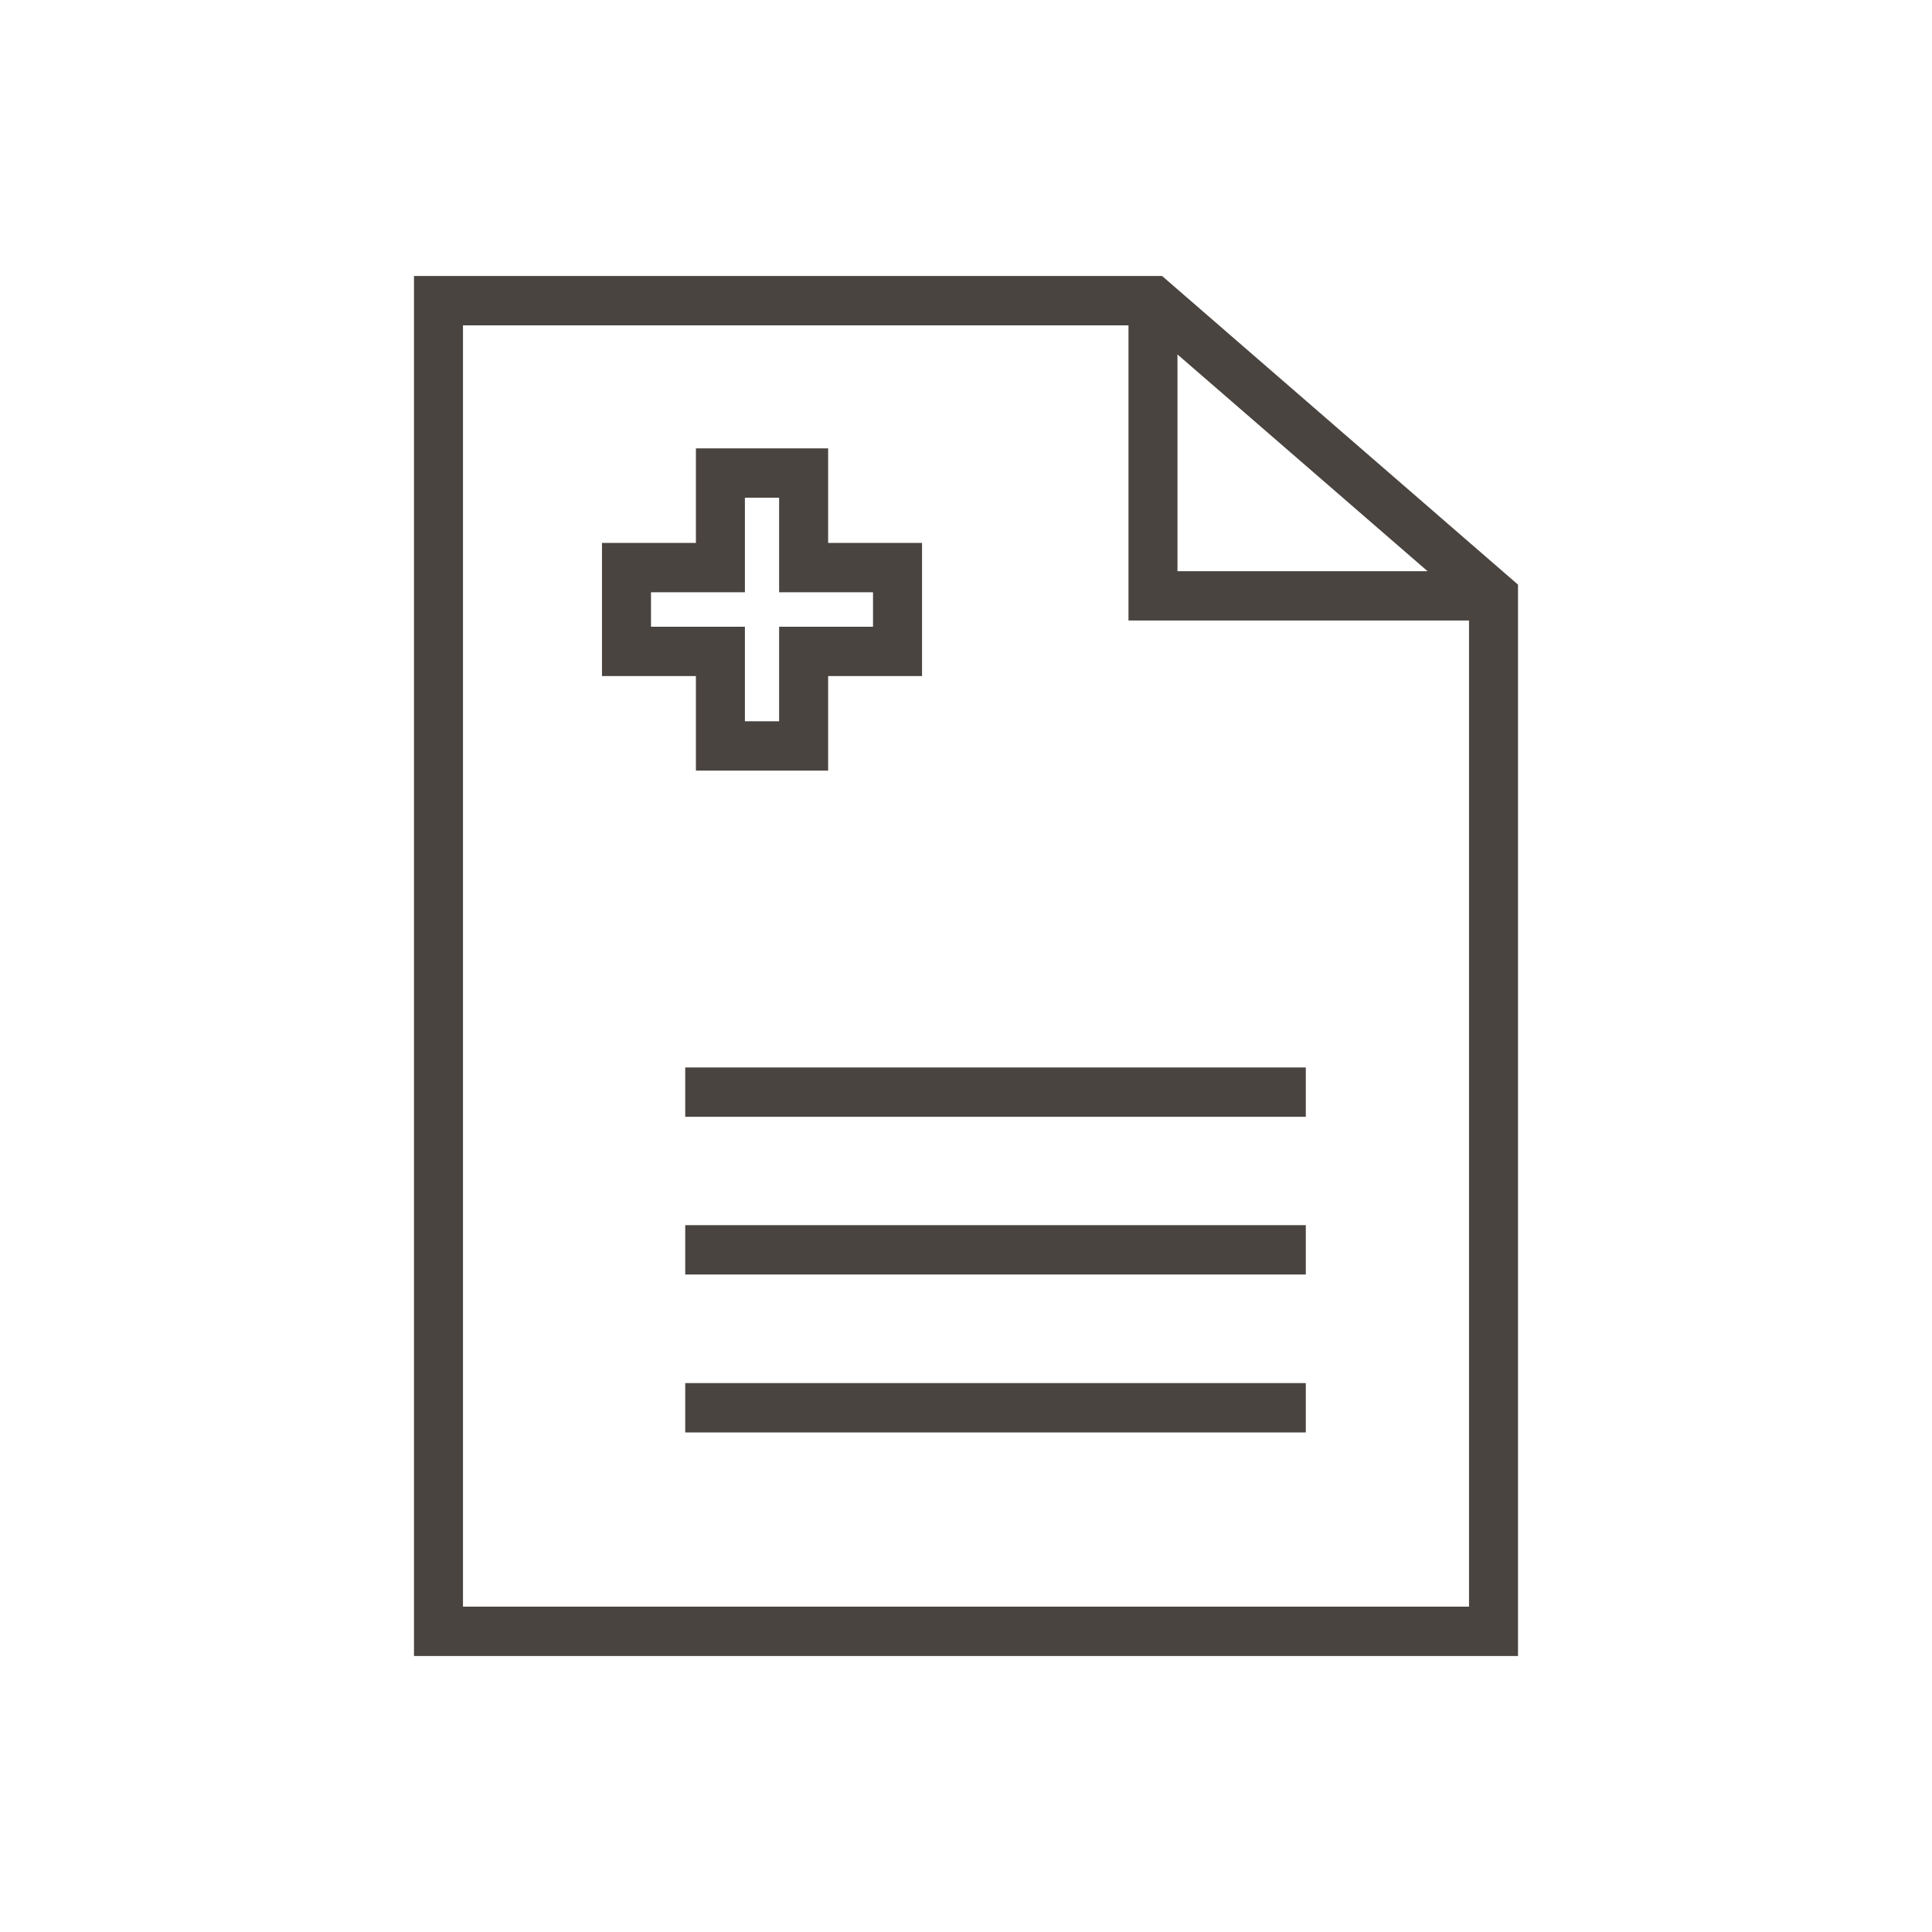
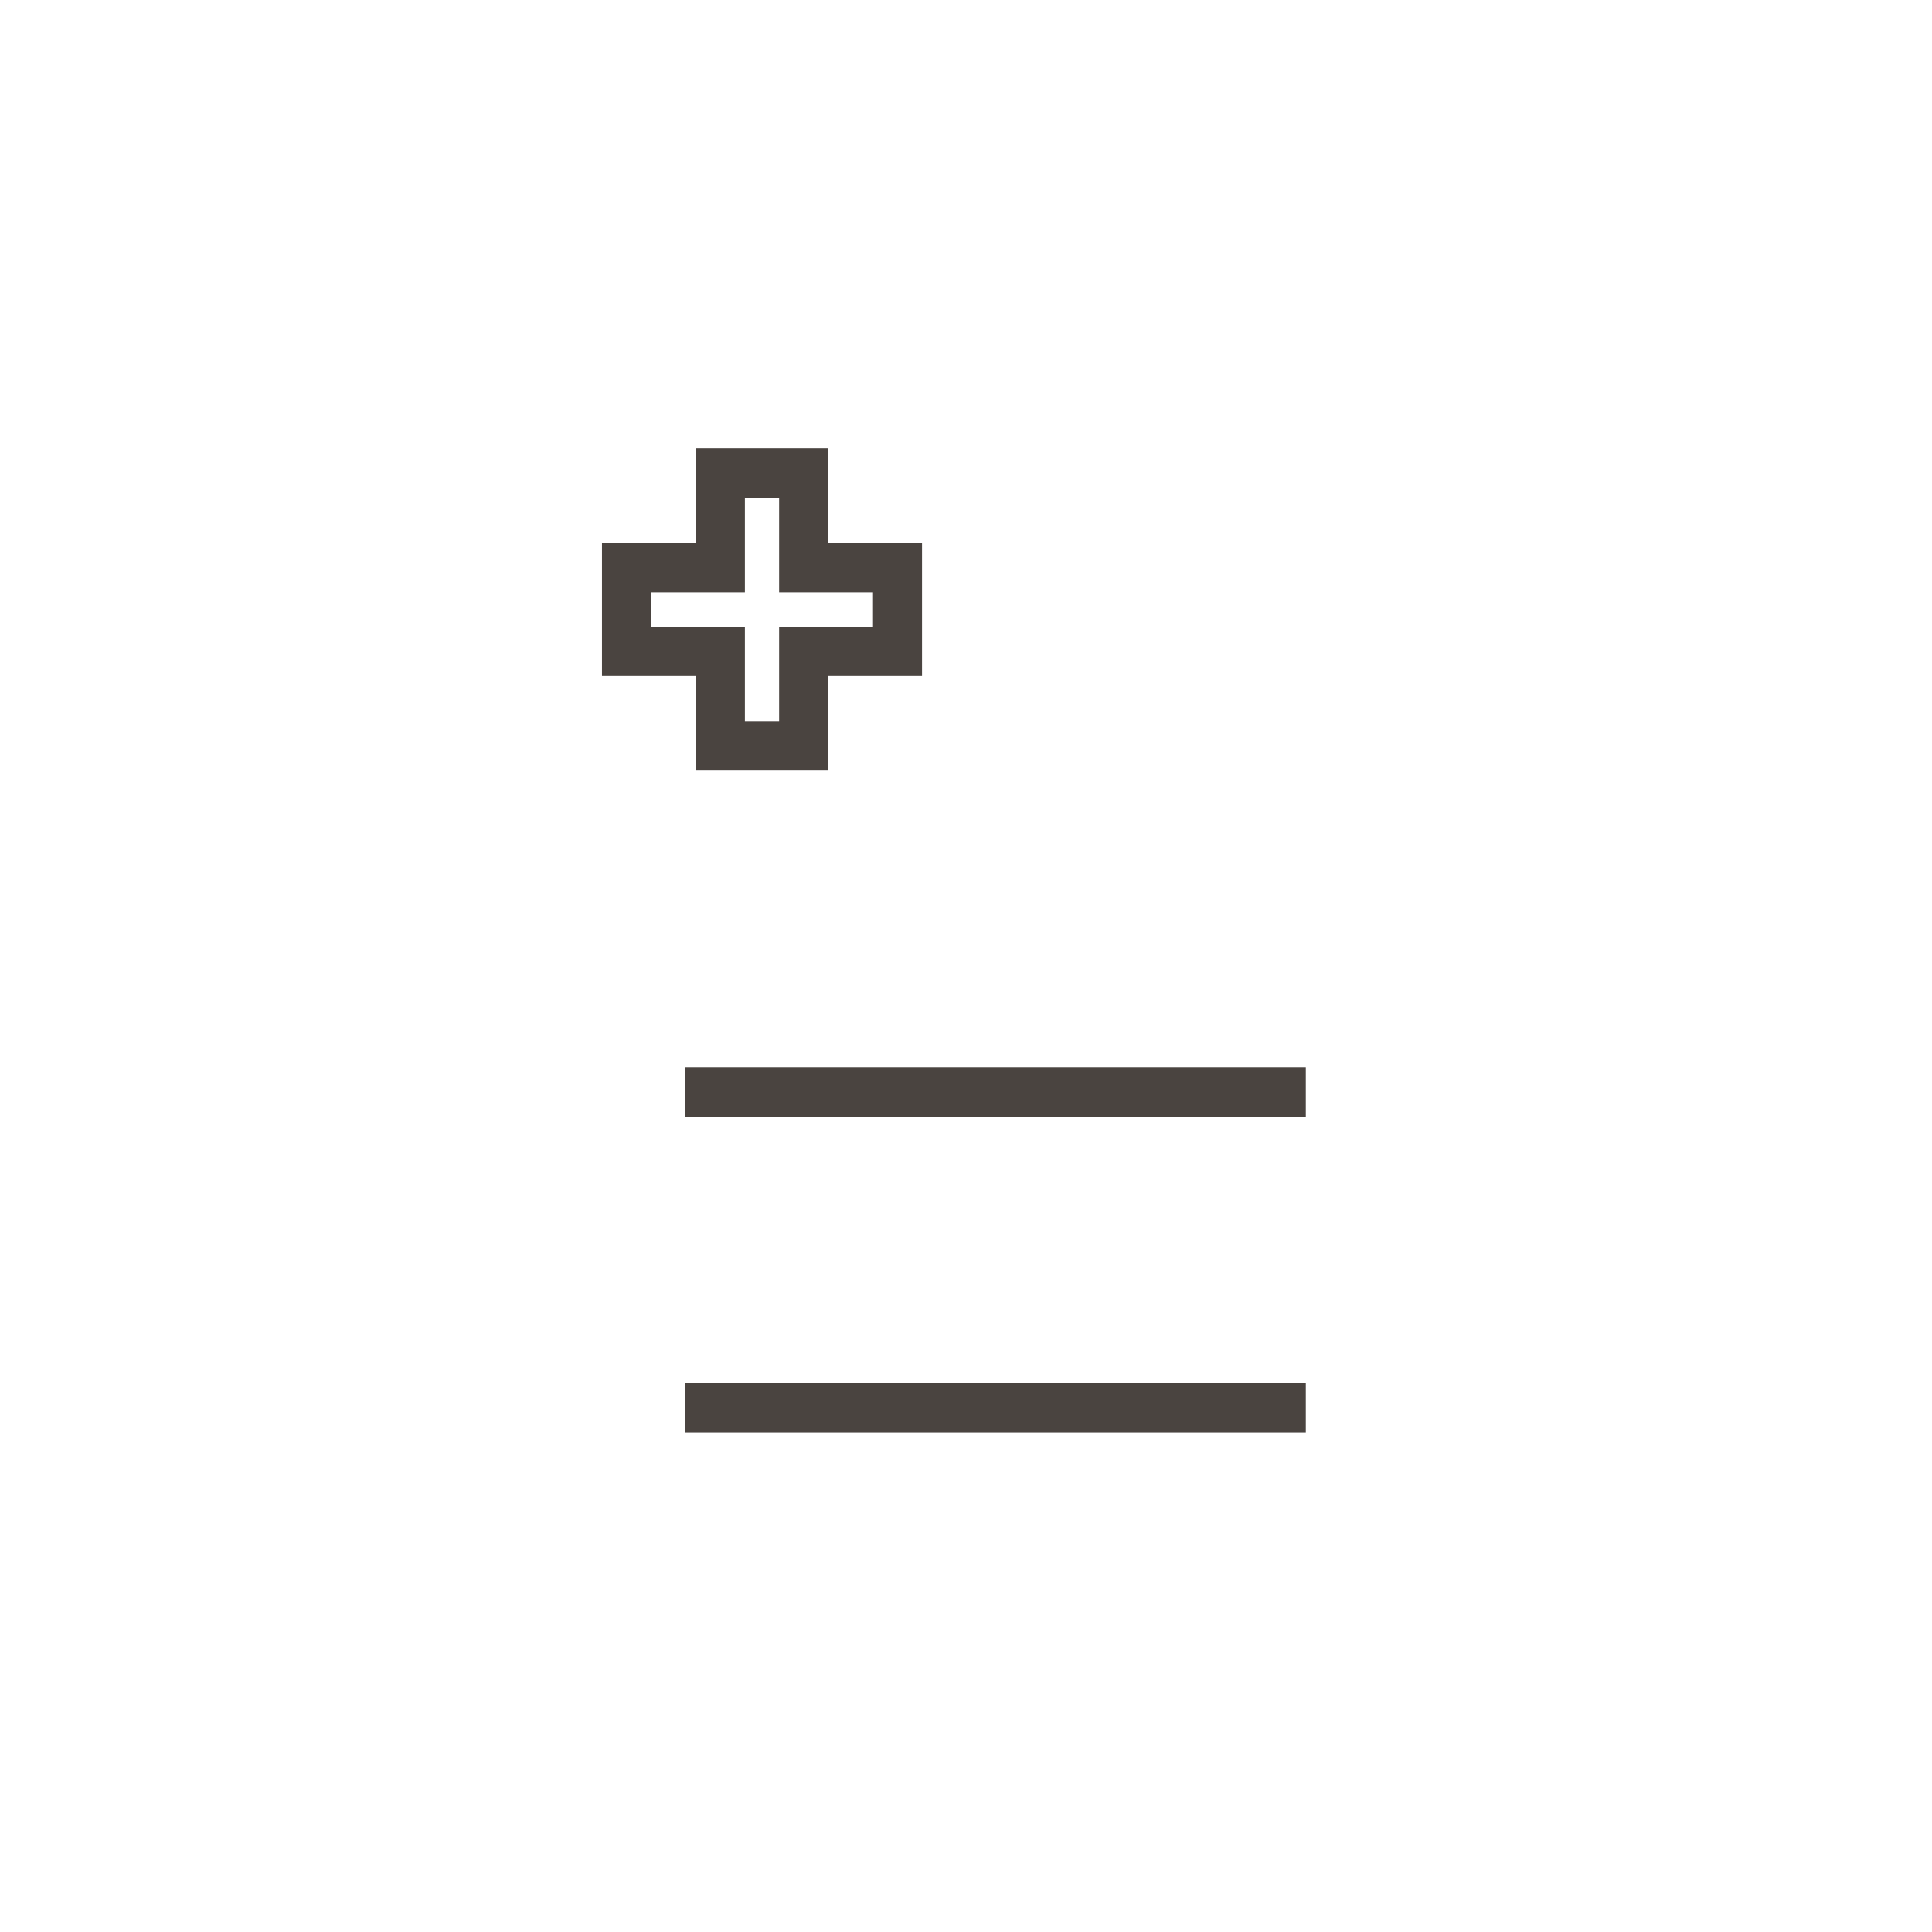
<svg xmlns="http://www.w3.org/2000/svg" fill="none" viewBox="0 0 70 70" height="70" width="70">
-   <path fill="#4A4440" d="M55 21.182L42.105 10H15V60H55V21.182ZM42.662 12.842L51.724 20.696H42.662V12.842ZM16.775 58.212V11.788H40.887V22.483H53.225V58.212H16.775Z" />
  <path fill="#4A4440" d="M25.214 27.921H30.005V24.495H33.407V19.671H30.005V16.245H25.214V19.671H21.811V24.495H25.214V27.921ZM23.587 22.708V21.459H26.989V18.033H28.229V21.459H31.631V22.708H28.229V26.133H26.989V22.708H23.587Z" />
  <path fill="#4A4440" d="M47.312 38.676H24.827V40.464H47.312V38.676Z" />
-   <path fill="#4A4440" d="M47.312 44.39H24.827V46.178H47.312V44.39Z" />
  <path fill="#4A4440" d="M47.312 50.112H24.827V51.9H47.312V50.112Z" />
</svg>